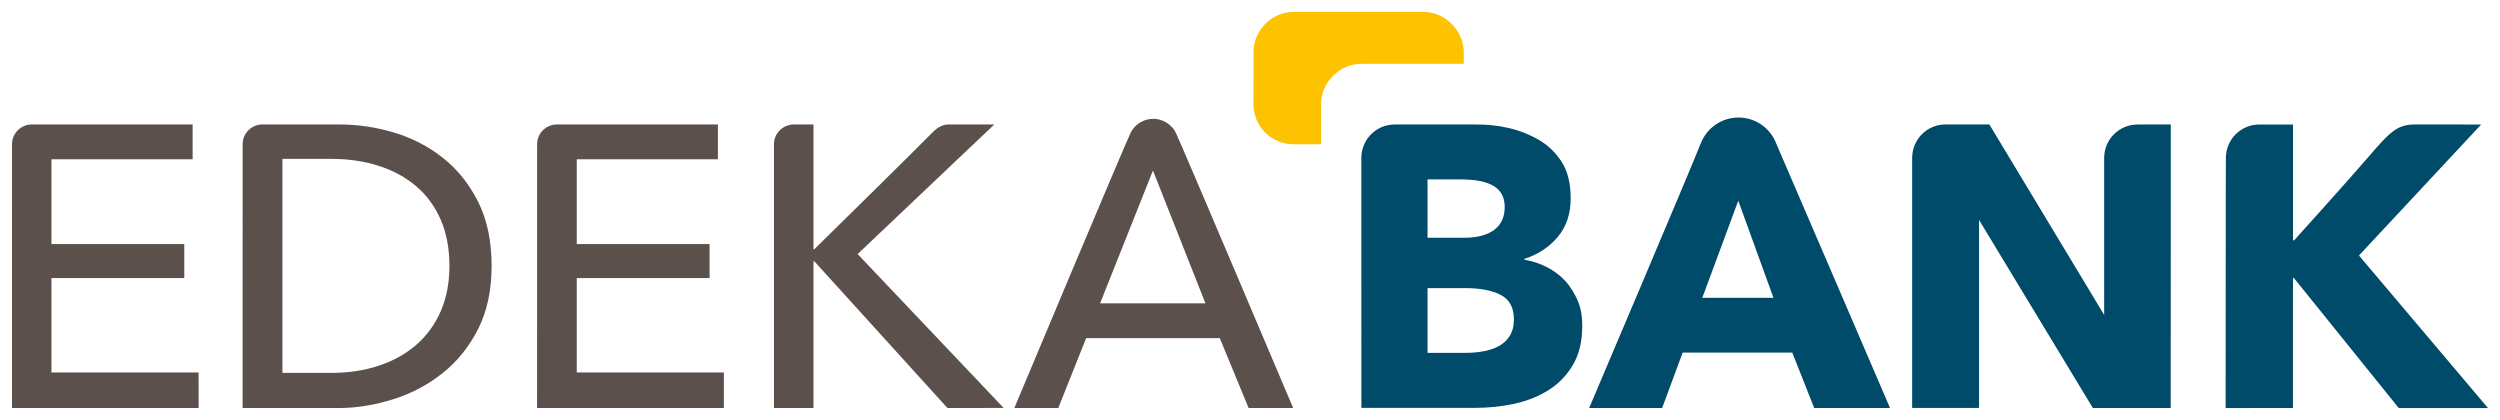
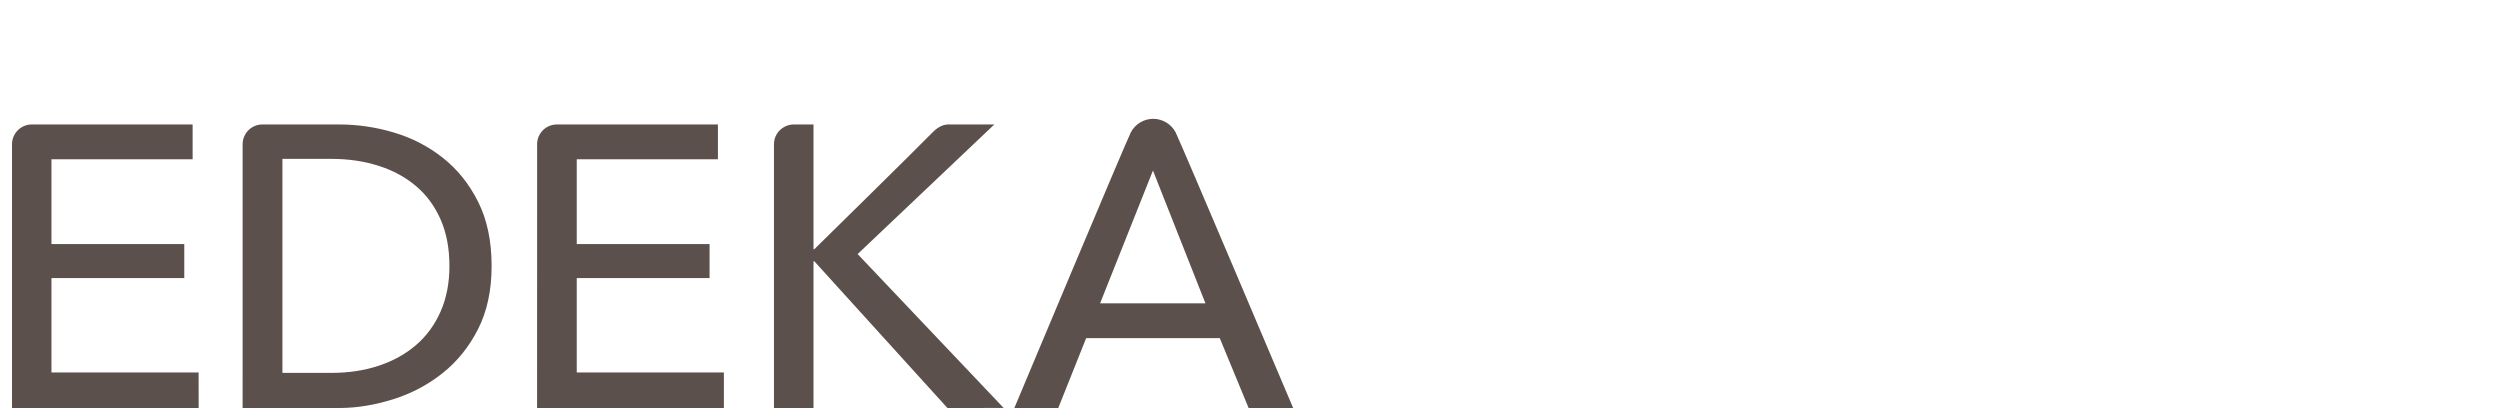
<svg xmlns="http://www.w3.org/2000/svg" version="1.1" width="1024" height="172" viewBox="-0.85 -0.85 178.867 30.047" id="svg3292">
  <defs id="defs3294" />
-   <path d="M 103.88,2.888 C 103.879,1.349 102.535,0 101.013,0 l -9.294,0 c -1.633,0 -2.885,1.369 -2.885,2.86 l -0.004,3.736 c 0,1.584 1.272,2.879 2.879,2.879 l 1.961,0 0,-2.881 c 0,-1.597 1.376,-2.881 2.88,-2.876 0.002,0 7.329,-0.004 7.329,-0.004 l 0.001,-0.826 z" id="path3083" style="fill:#fdc200;fill-opacity:1;fill-rule:nonzero;stroke:none" />
-   <path d="m 167.935,17.431 8.743,-9.371 c 0,0 -4.268,-0.004 -4.634,-0.005 -1.333,-0.003 -1.785,0.396 -3.494,2.394 -1.142,1.337 -5.251,5.896 -5.251,5.896 l -0.085,0 0,-8.285 -2.408,-10e-4 c -1.324,0 -2.393,1.067 -2.393,2.39 0,0.785 -0.02,0.781 -0.02,17.898 l 4.82,-0.001 0,-9.312 0.059,0 7.509,9.314 6.385,-0.001 -9.231,-10.914 z m -15.84,-9.373 c -1.324,0 -2.393,1.067 -2.393,2.39 l 0,11.235 -8.213,-13.625 -3.249,0 c -1.265,0.052 -2.277,1.103 -2.277,2.39 l 0,17.892 4.786,0 0,-13.453 8.144,13.456 5.571,0 0.005,-20.286 -2.375,0 z m -44.944,15.155 c -0.21,0.315 -0.481,0.556 -0.815,0.729 -0.334,0.171 -0.706,0.29 -1.116,0.357 -0.41,0.066 -0.805,0.1 -1.188,0.1 l -2.745,0 0,-4.633 2.716,0 c 1.049,0 1.889,0.161 2.519,0.486 0.629,0.325 0.944,0.905 0.944,1.744 0,0.496 -0.105,0.901 -0.315,1.216 m -1.13,-10.752 c 0.525,0.315 0.787,0.815 0.787,1.501 0,0.726 -0.254,1.272 -0.759,1.644 -0.506,0.372 -1.216,0.557 -2.131,0.557 l -2.631,0 0,-4.174 2.401,0 c 1.031,0 1.809,0.156 2.333,0.471 m 6.008,8.193 c -0.182,-0.422 -0.515,-1.001 -0.886,-1.4 -0.371,-0.4 -0.81,-0.73 -1.315,-0.988 -0.506,-0.258 -1.045,-0.434 -1.616,-0.53 l 0,-0.056 c 0.99,-0.324 1.791,-0.853 2.402,-1.586 0.611,-0.734 0.926,-1.663 0.915,-2.79 -0.01,-1.054 -0.21,-1.876 -0.629,-2.544 -0.42,-0.666 -0.963,-1.196 -1.631,-1.587 -0.667,-0.39 -1.405,-0.689 -2.22,-0.871 -0.783,-0.174 -1.441,-0.245 -2.455,-0.244 l -5.65,0 c -1.385,0.006 -2.393,1.131 -2.393,2.382 l 10e-4,17.898 8.095,0 c 0.971,0 1.907,-0.092 2.834,-0.292 0.925,-0.2 1.749,-0.529 2.474,-0.986 0.725,-0.458 1.306,-1.062 1.746,-1.815 0.439,-0.754 0.657,-1.684 0.657,-2.788 0,-0.669 -0.1,-1.272 -0.33,-1.802 m 8.918,-0.192 2.575,-6.949 2.518,6.949 -5.093,0 z m 5.303,-11.011 c -0.465,-1.228 -1.591,-1.89 -2.714,-1.89 -1.141,0 -2.25,0.68 -2.714,1.886 -0.571,1.486 -7.969,18.899 -7.969,18.899 l 5.221,0 1.47,-3.966 7.84,0 1.573,3.966 5.424,0 c 0,0 -7.485,-17.415 -8.131,-18.895" id="path3099" style="fill:#004b69;fill-opacity:1;fill-rule:nonzero;stroke:none" />
  <path d="m 60.508,17.329 9.78,-9.273 -3.266,0 c -0.261,0 -0.674,0.061 -1.204,0.618 -0.75,0.787 -8.411,8.311 -8.411,8.311 l -0.056,0 0,-8.928 -1.41,-10e-4 c -0.714,0 -1.419,0.571 -1.419,1.419 l 0,18.87 2.829,0 0,-10.502 0.056,0 9.529,10.502 4.021,-0.005 -10.449,-11.011 z m -20.098,8.472 0,-6.754 9.504,0 0,-2.434 -9.504,0 0,-6.067 10.101,0 0,-2.49 c 0,0 -11.544,10e-4 -11.546,10e-4 -0.751,0.011 -1.359,0.609 -1.39,1.355 -0.001,0.003 -0.004,18.933 -0.004,18.933 l 13.366,0 0,-2.544 -10.527,0 z m -9.735,-4.376 c -0.417,0.953 -1.001,1.754 -1.75,2.402 -0.75,0.649 -1.641,1.145 -2.675,1.489 -1.035,0.344 -2.158,0.514 -3.371,0.514 l -3.529,0 0,-15.311 3.529,0 c 1.214,0 2.336,0.168 3.371,0.502 1.034,0.331 1.925,0.819 2.675,1.459 0.749,0.637 1.333,1.435 1.75,2.39 0.416,0.954 0.625,2.06 0.625,3.319 0,1.201 -0.209,2.281 -0.625,3.236 m 2.674,-7.844 c -0.644,-1.279 -1.489,-2.329 -2.533,-3.149 -1.042,-0.82 -2.21,-1.421 -3.499,-1.802 -1.291,-0.383 -2.58,-0.573 -3.87,-0.573 0,0 -5.524,-10e-4 -5.53,-10e-4 -0.774,0 -1.401,0.62 -1.415,1.39 0,0.004 -10e-4,18.899 -10e-4,18.899 l 6.91,0 c 1.29,0 2.615,-0.229 3.906,-0.64 1.289,-0.409 2.456,-1.03 3.499,-1.86 1.044,-0.829 1.889,-1.879 2.533,-3.146 0.645,-1.27 0.969,-2.772 0.969,-4.51 0,-1.791 -0.324,-3.329 -0.969,-4.607 m -19.993,14.76 -0.004,-2.538 -10.529,0 0,-6.755 9.504,0 0,-2.433 -9.504,0 0,-6.067 10.101,0 0,-2.491 c 0,0 -11.529,-0.001 -11.531,-0.001 C 0.631,8.069 0.016,8.683 0.001,9.447 0.001,9.451 0,28.342 0,28.342 l 13.358,0 z m 64.5,-7.485 3.784,-9.504 3.756,9.504 -7.54,0 z m 5.404,-12.241 c -0.305,-0.578 -0.925,-0.963 -1.601,-0.963 -0.708,0 -1.306,0.406 -1.599,0.963 -0.333,0.634 -8.339,19.73 -8.339,19.73 l 3.143,0 1.996,-5 9.561,0 2.065,5 3.186,0 c 0,0 -8.126,-19.186 -8.412,-19.73" id="path3119" style="fill:#5b504b;fill-opacity:1;fill-rule:nonzero;stroke:none" />
</svg>